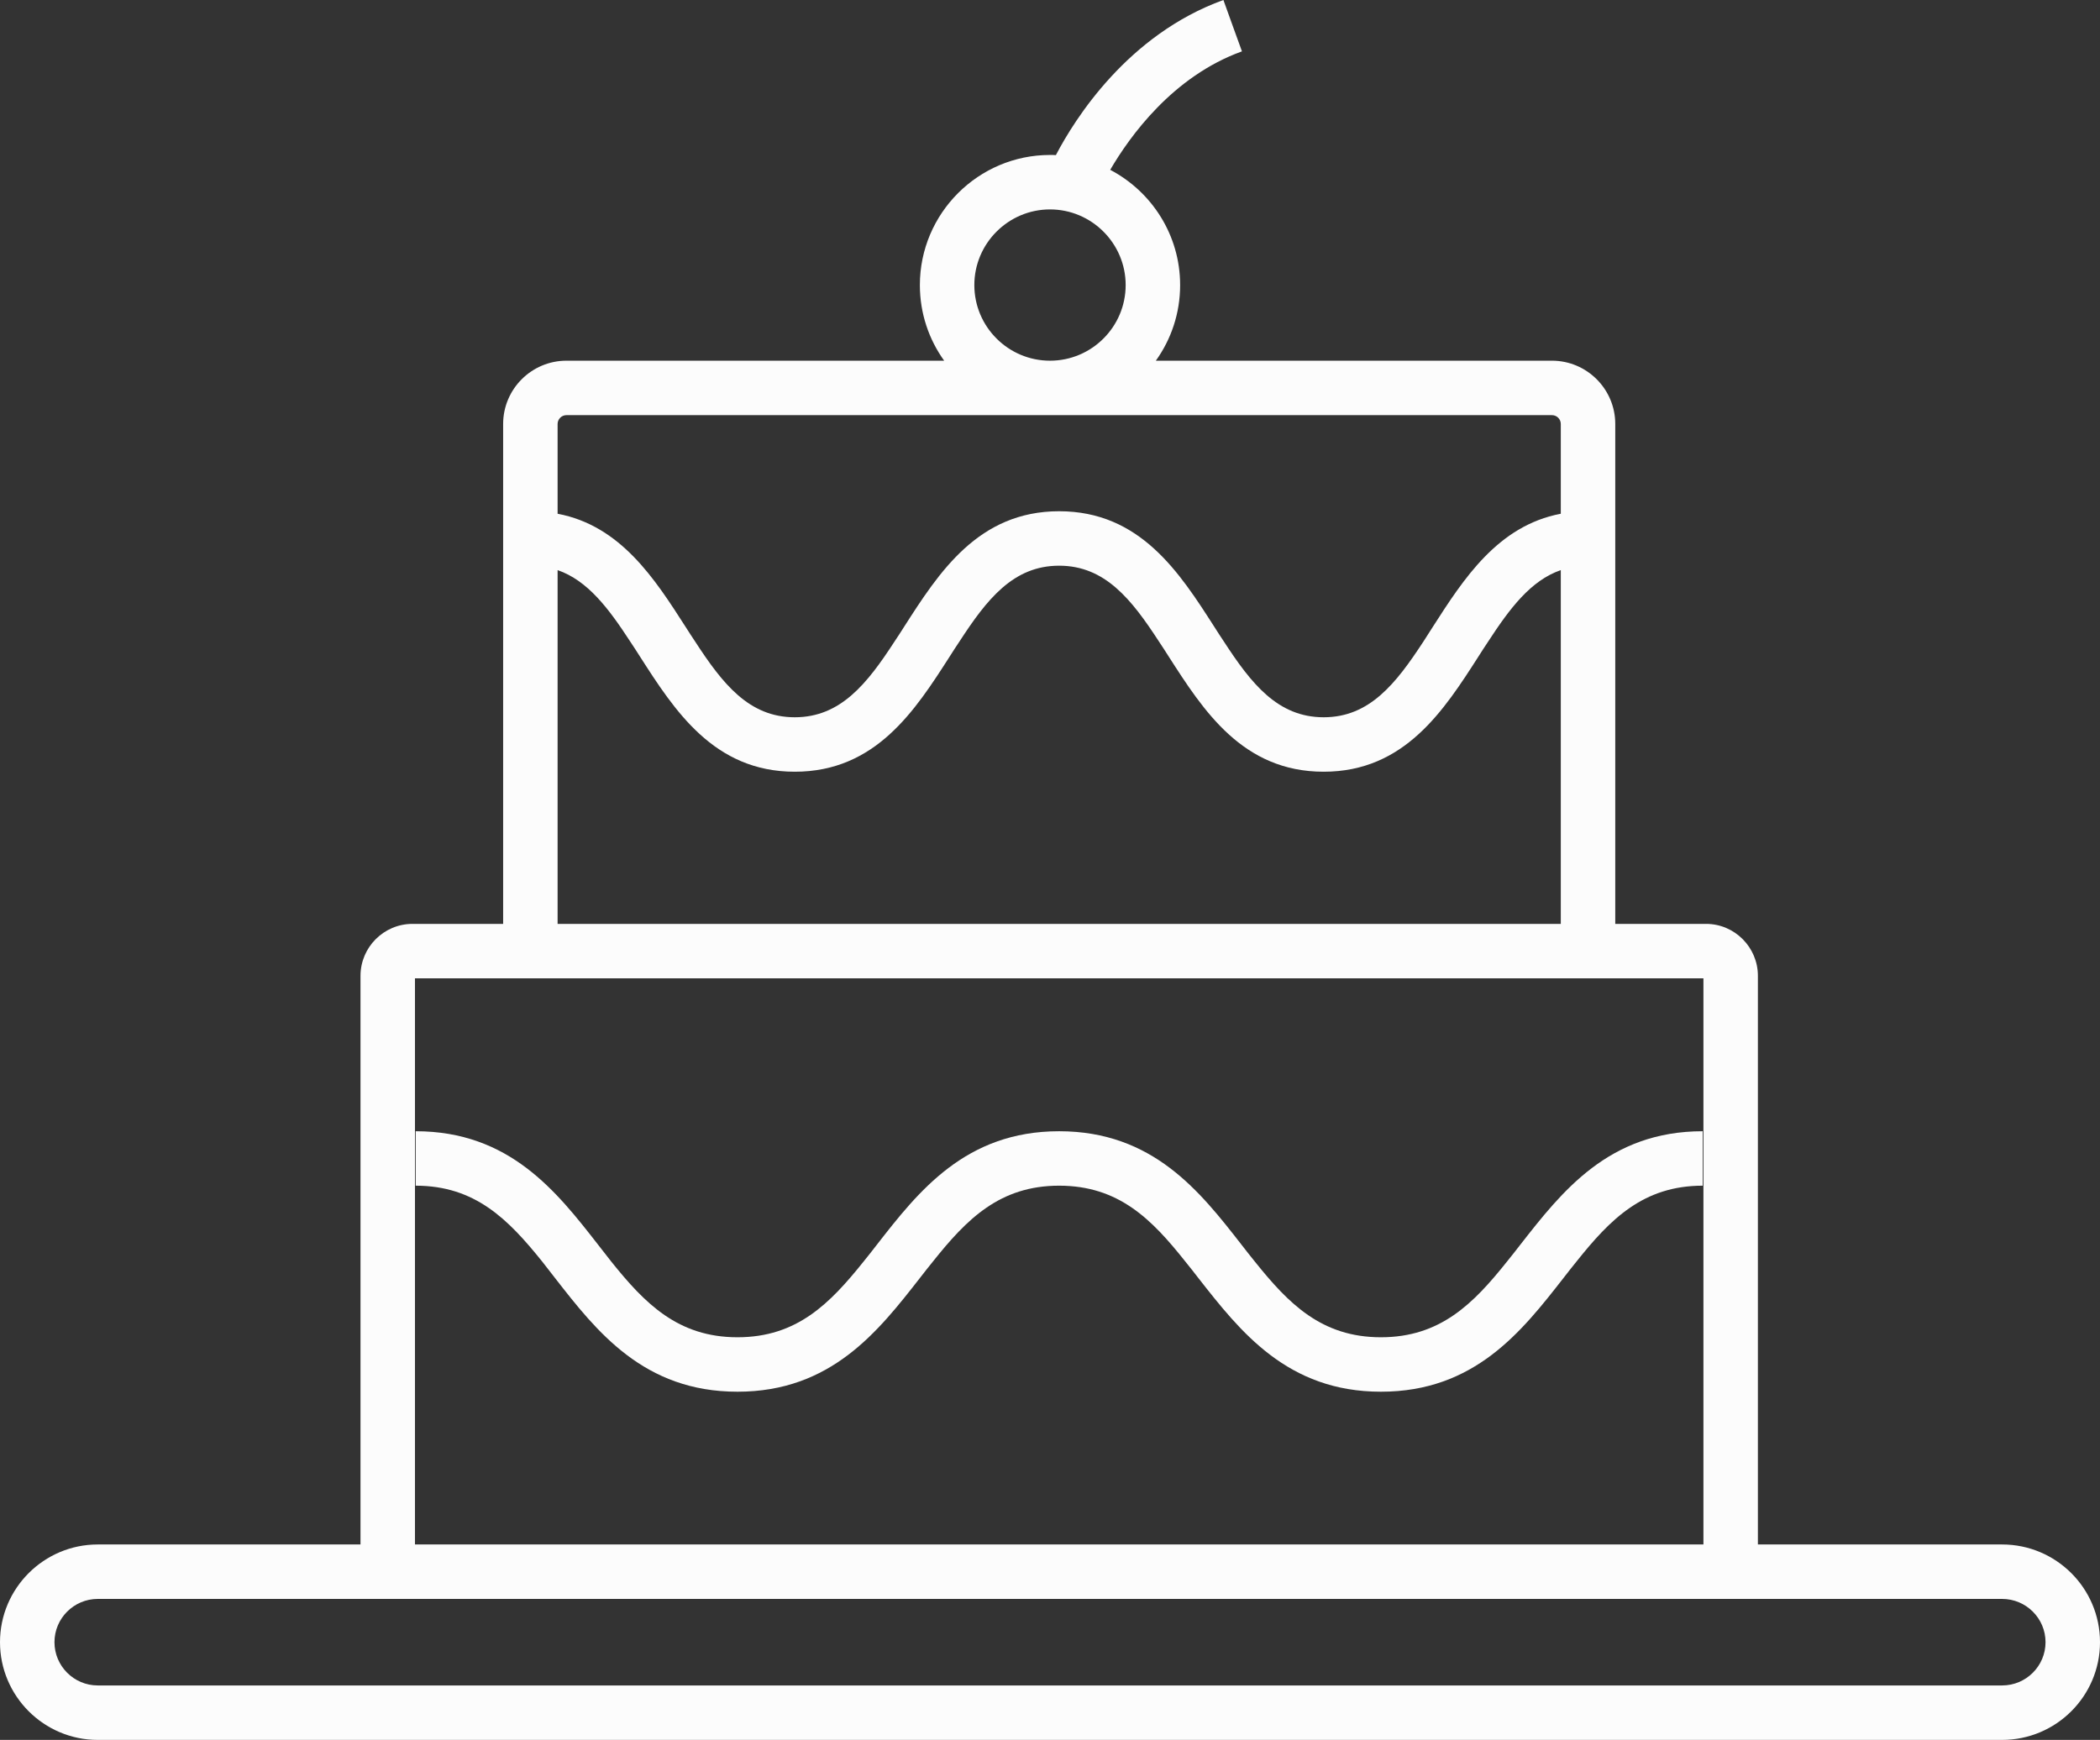
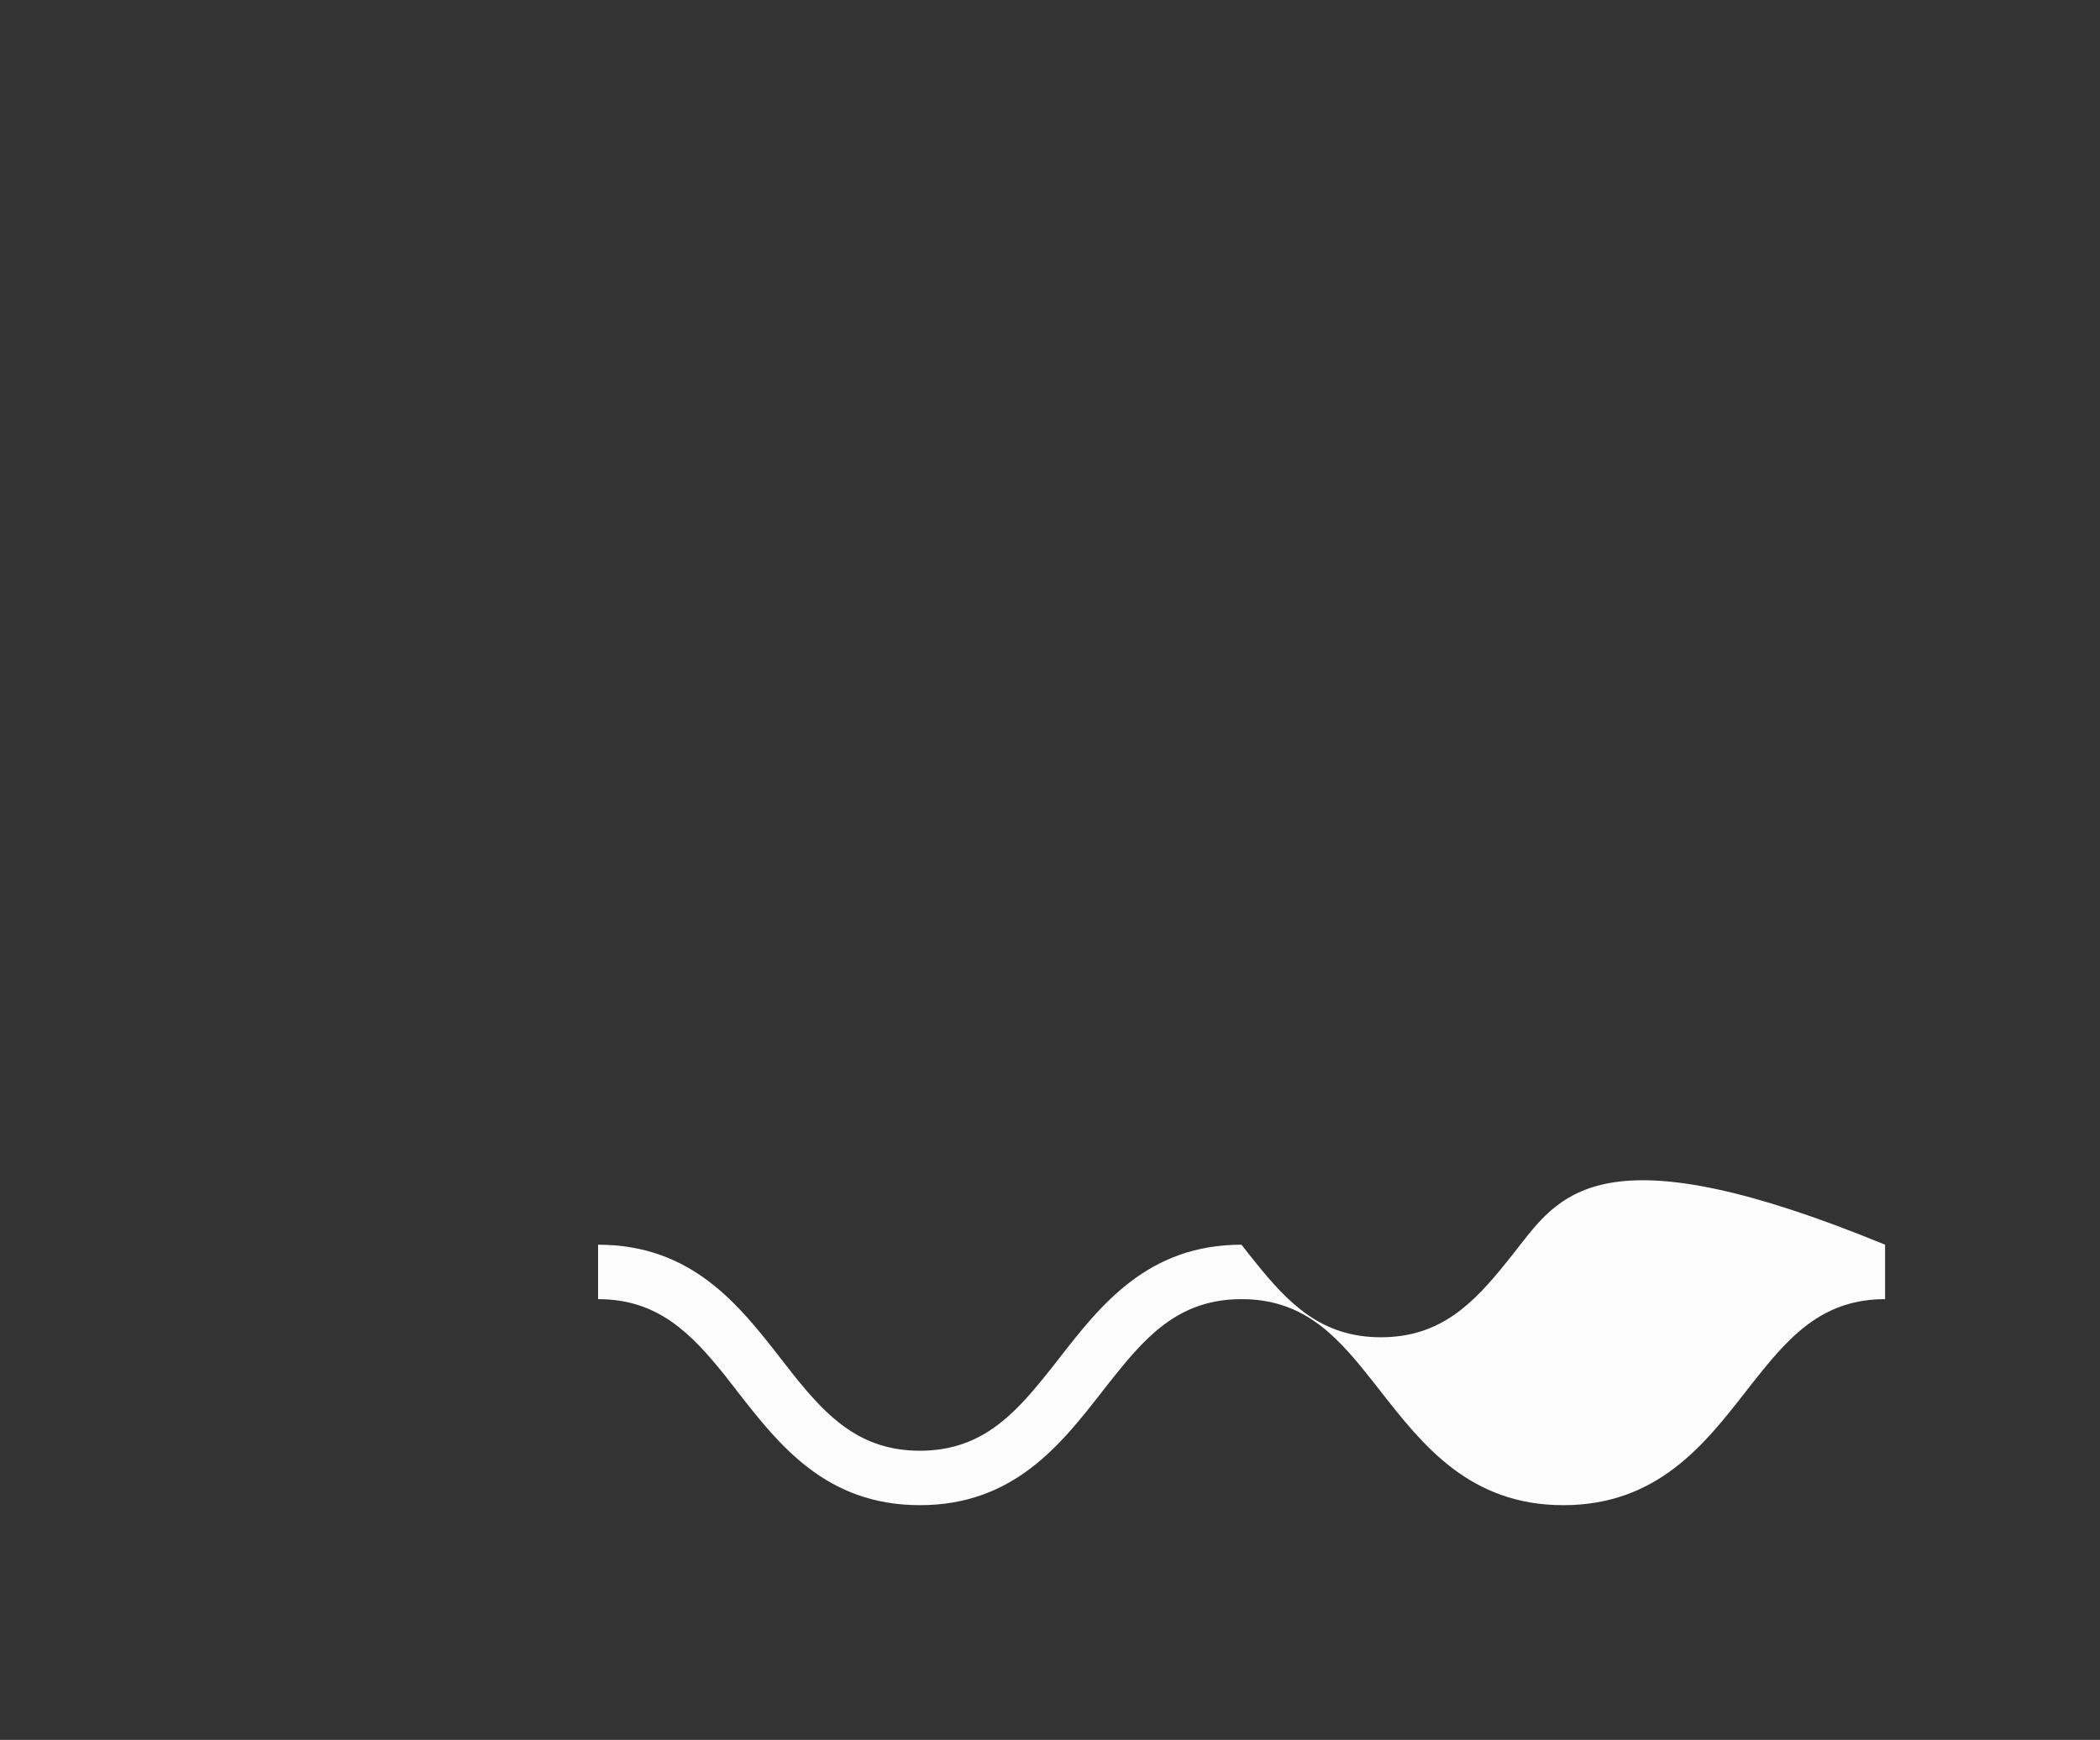
<svg xmlns="http://www.w3.org/2000/svg" height="118.23" width="142.66" xml:space="preserve" viewBox="0 0 142.66 118.23" y="0px" x="0px" id="Layer_1" version="1.1">
  <rect x="0" y="0" width="142.66" height="118.23" fill="#333333" stroke="none" />
  <g>
-     <path d="M136.01,104.95h-16.59V66.31c0-1.94-1.58-3.53-3.52-3.53h-6.17V28.81c0-2.37-1.93-4.3-4.3-4.3H78.52   c1.04-1.45,1.65-3.22,1.65-5.14c0-3.4-1.93-6.35-4.75-7.83c0,0,0,0,0,0c1.32-2.26,4.24-6.35,8.95-8.05l-0.63-1.74l0,0h0L83.11,0   c-6.5,2.35-10.1,8.09-11.38,10.54c0,0,0,0,0,0c-0.13-0.01-0.27-0.01-0.4-0.01c-4.87,0-8.84,3.97-8.84,8.84   c0,1.92,0.61,3.69,1.65,5.14H38.48c-2.37,0-4.3,1.93-4.3,4.3v33.97h-6.16c-1.95,0-3.53,1.59-3.53,3.53v38.64H6.64   c-3.66,0-6.64,2.98-6.64,6.64c0,3.66,2.98,6.64,6.64,6.64h129.37c3.67,0,6.65-2.98,6.65-6.64   C142.66,107.93,139.68,104.95,136.01,104.95z M136.01,114.53H6.64c-1.62,0-2.94-1.32-2.94-2.94s1.32-2.94,2.94-2.94h17.85h94.93   h16.59c1.63,0,2.95,1.32,2.95,2.94S137.64,114.53,136.01,114.53z M28.19,66.48h5.99h75.55h5.99v38.47H28.19V66.48z M37.88,38.74   c2.05,0.71,3.47,2.61,4.93,4.85c0.22,0.32,0.43,0.66,0.65,1c2.36,3.68,5.03,7.85,10.53,7.85c5.51,0,8.18-4.17,10.54-7.85   c0.22-0.34,0.43-0.68,0.65-1c1.86-2.86,3.65-5.15,6.77-5.15s4.92,2.29,6.78,5.15c0.22,0.32,0.43,0.66,0.65,1   c2.36,3.68,5.03,7.85,10.54,7.85c5.5,0,8.17-4.17,10.53-7.85c0.22-0.34,0.43-0.68,0.65-1c1.46-2.24,2.88-4.14,4.93-4.85v24.04   H37.88V38.74z M37.88,28.81c0-0.33,0.27-0.6,0.6-0.6h66.95c0.33,0,0.6,0.27,0.6,0.6v6.1c-4.28,0.81-6.61,4.44-8.69,7.68   c-0.22,0.34-0.43,0.68-0.64,1c-1.87,2.86-3.66,5.15-6.78,5.15s-4.92-2.29-6.78-5.15c-0.22-0.32-0.43-0.66-0.65-1   c-2.36-3.68-5.03-7.85-10.54-7.85c-5.5,0-8.17,4.17-10.53,7.85c-0.22,0.34-0.43,0.68-0.65,1c-1.86,2.86-3.66,5.15-6.78,5.15   s-4.91-2.29-6.77-5.15c-0.22-0.32-0.43-0.66-0.65-1c-2.08-3.24-4.4-6.87-8.69-7.68V28.81z M66.19,19.37c0-2.83,2.31-5.14,5.14-5.14   s5.14,2.31,5.14,5.14c0,2.84-2.31,5.14-5.14,5.14S66.19,22.21,66.19,19.37z" fill="#FCFCFC" />
-     <path d="M103.28,84.58c-0.3,0.39-0.6,0.77-0.9,1.14c-2.28,2.86-4.53,5.15-8.57,5.15c-4.04,0-6.28-2.29-8.57-5.15   c-0.3-0.37-0.6-0.75-0.9-1.14c-2.82-3.62-6.02-7.71-12.39-7.71c-6.36,0-9.56,4.09-12.38,7.71c-0.3,0.39-0.6,0.77-0.9,1.14   c-2.29,2.86-4.53,5.15-8.57,5.15c-4.04,0-6.29-2.29-8.58-5.15c-0.29-0.37-0.59-0.75-0.89-1.14c-2.82-3.62-6.02-7.71-12.39-7.71v3.7   c4.04,0,6.29,2.29,8.59,5.15c0.29,0.37,0.58,0.75,0.88,1.13c2.82,3.62,6.02,7.72,12.39,7.72c6.36,0,9.56-4.1,12.38-7.71   c0.3-0.39,0.6-0.77,0.9-1.14c2.29-2.87,4.53-5.15,8.57-5.15c4.05,0,6.29,2.28,8.57,5.15c0.3,0.37,0.6,0.75,0.9,1.14   c2.83,3.61,6.03,7.71,12.39,7.71c6.37,0,9.57-4.1,12.39-7.71c0.3-0.39,0.6-0.77,0.9-1.14c2.29-2.87,4.53-5.15,8.57-5.15v-3.7   C109.3,76.87,106.11,80.96,103.28,84.58z" fill="#FCFCFC" />
+     <path d="M103.28,84.58c-0.3,0.39-0.6,0.77-0.9,1.14c-2.28,2.86-4.53,5.15-8.57,5.15c-4.04,0-6.28-2.29-8.57-5.15   c-0.3-0.37-0.6-0.75-0.9-1.14c-6.36,0-9.56,4.09-12.38,7.71c-0.3,0.39-0.6,0.77-0.9,1.14   c-2.29,2.86-4.53,5.15-8.57,5.15c-4.04,0-6.29-2.29-8.58-5.15c-0.29-0.37-0.59-0.75-0.89-1.14c-2.82-3.62-6.02-7.71-12.39-7.71v3.7   c4.04,0,6.29,2.29,8.59,5.15c0.29,0.37,0.58,0.75,0.88,1.13c2.82,3.62,6.02,7.72,12.39,7.72c6.36,0,9.56-4.1,12.38-7.71   c0.3-0.39,0.6-0.77,0.9-1.14c2.29-2.87,4.53-5.15,8.57-5.15c4.05,0,6.29,2.28,8.57,5.15c0.3,0.37,0.6,0.75,0.9,1.14   c2.83,3.61,6.03,7.71,12.39,7.71c6.37,0,9.57-4.1,12.39-7.71c0.3-0.39,0.6-0.77,0.9-1.14c2.29-2.87,4.53-5.15,8.57-5.15v-3.7   C109.3,76.87,106.11,80.96,103.28,84.58z" fill="#FCFCFC" />
  </g>
</svg>